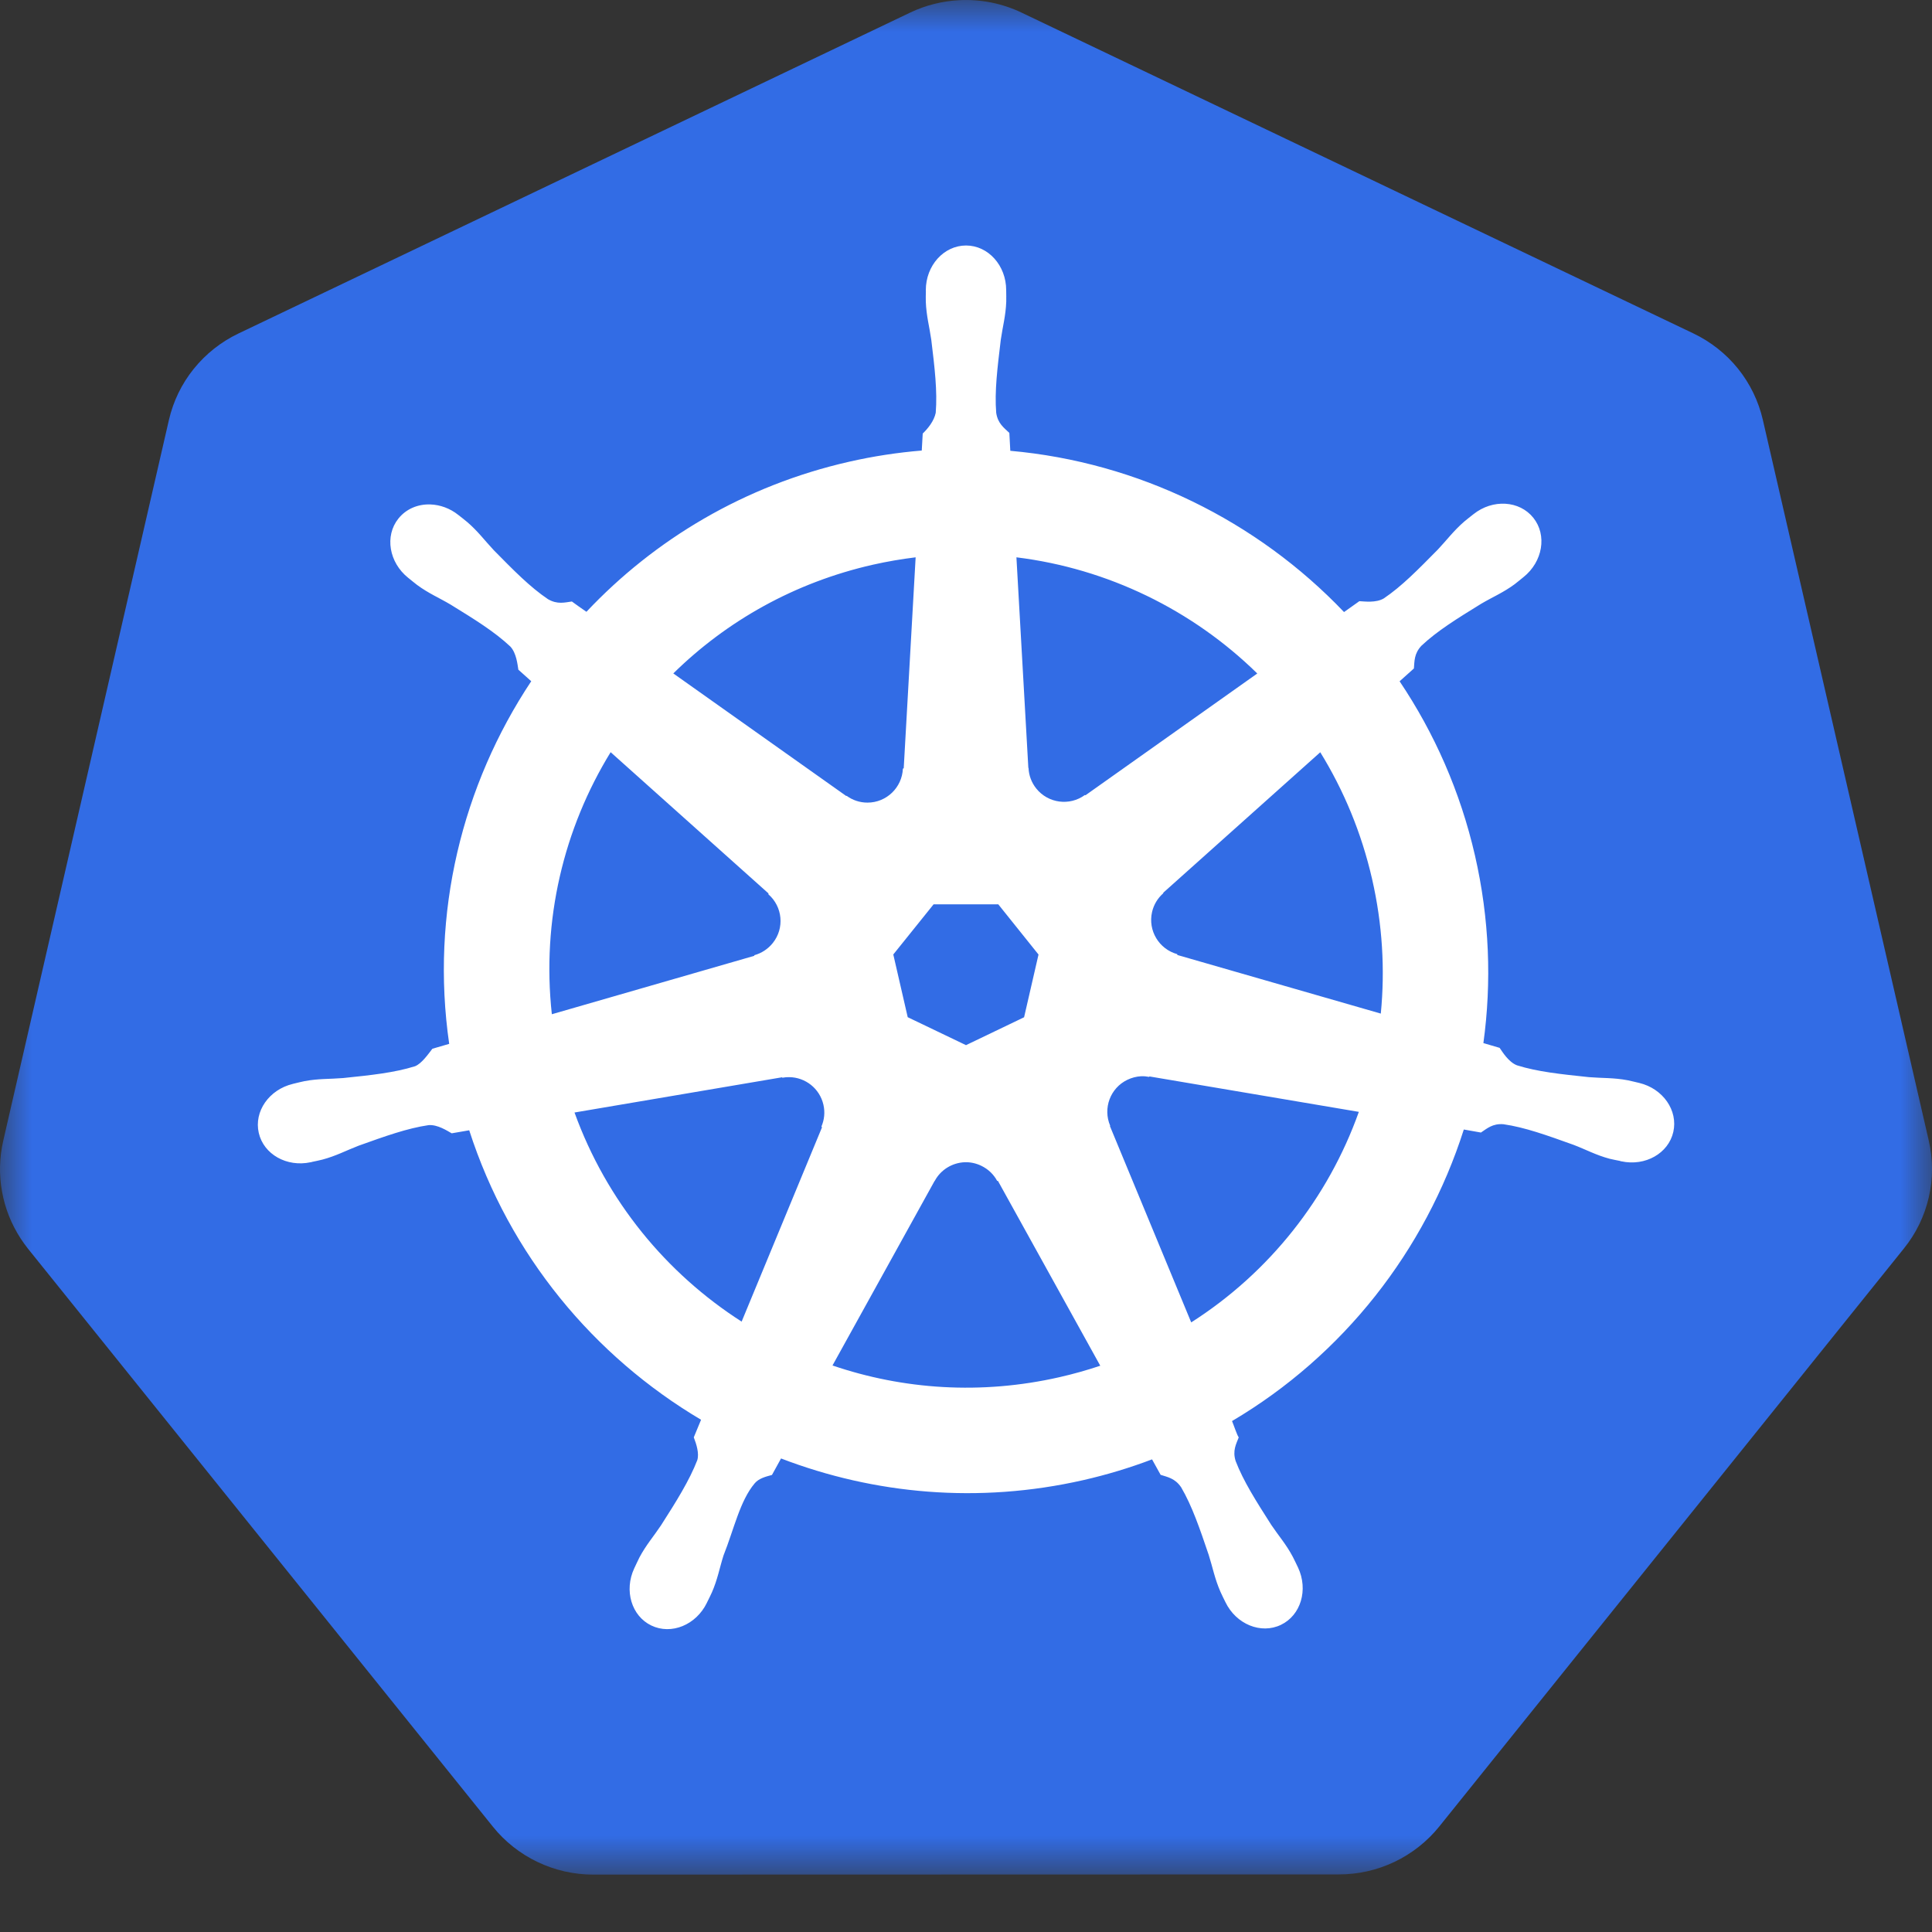
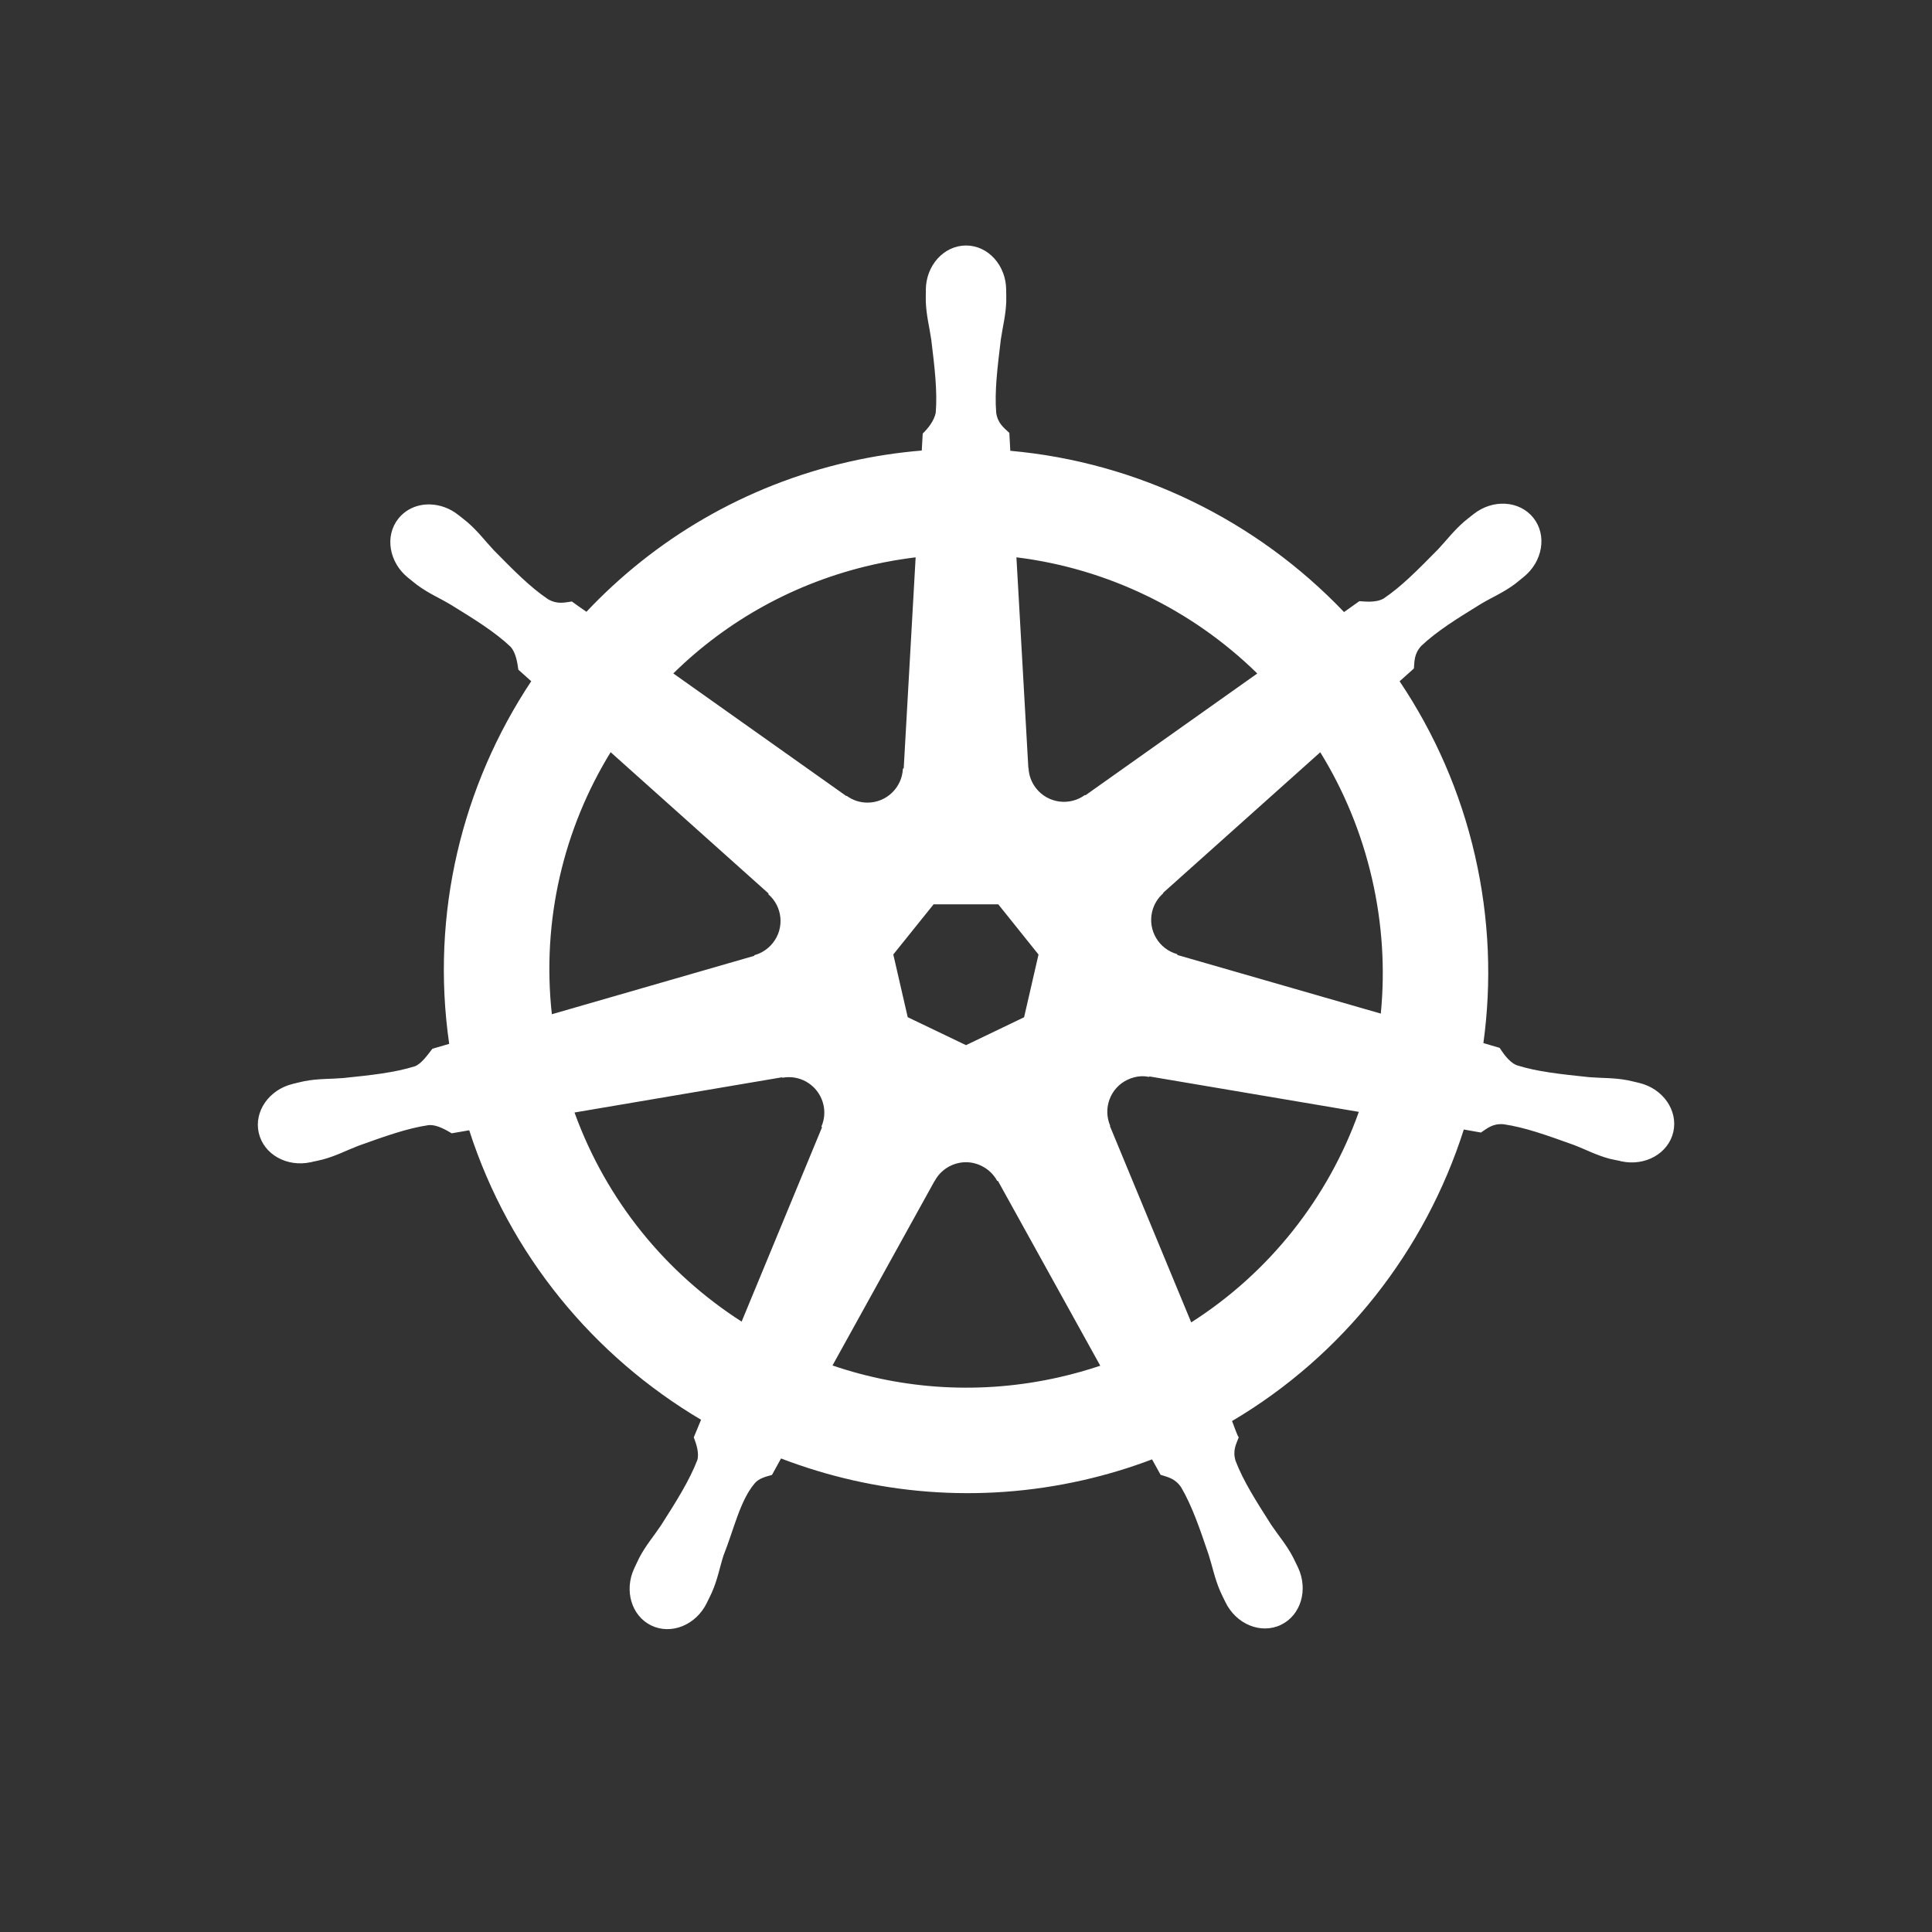
<svg xmlns="http://www.w3.org/2000/svg" width="30" height="30" viewBox="0 0 30 30" fill="none">
  <rect x="0" y="0" width="30" height="30" fill="#333333" stroke="none" />
  <g clip-path="url(#clip0_7430_1406)">
    <mask id="mask0_7430_1406" style="mask-type:luminance" maskUnits="userSpaceOnUse" x="0" y="0" width="30" height="30">
-       <path d="M30 0H0V29.109H30V0Z" fill="white" />
+       <path d="M30 0H0V29.109H30Z" fill="white" />
    </mask>
    <g mask="url(#mask0_7430_1406)">
-       <path d="M14.896 0.003C14.631 0.016 14.371 0.082 14.132 0.196L3.702 5.179C3.432 5.308 3.195 5.496 3.008 5.728C2.821 5.96 2.69 6.231 2.623 6.521L0.05 17.715C-0.009 17.973 -0.016 18.24 0.031 18.5C0.077 18.761 0.176 19.009 0.321 19.232C0.356 19.286 0.394 19.338 0.434 19.389L7.653 28.364C7.84 28.597 8.077 28.784 8.347 28.913C8.617 29.042 8.913 29.109 9.212 29.109L20.789 29.106C21.088 29.106 21.384 29.04 21.654 28.911C21.924 28.782 22.161 28.595 22.348 28.363L29.564 19.386C29.752 19.154 29.883 18.883 29.95 18.593C30.017 18.303 30.017 18.002 29.95 17.712L27.373 6.518C27.306 6.229 27.175 5.958 26.988 5.725C26.801 5.493 26.564 5.306 26.294 5.177L15.863 0.196C15.562 0.052 15.23 -0.014 14.896 0.003Z" fill="#326CE5" />
      <path d="M15 3.812C14.655 3.813 14.376 4.123 14.376 4.506C14.376 4.512 14.377 4.518 14.377 4.523C14.376 4.575 14.374 4.638 14.376 4.684C14.384 4.904 14.432 5.074 14.461 5.277C14.514 5.713 14.557 6.074 14.53 6.41C14.504 6.536 14.411 6.652 14.328 6.732L14.313 6.996C13.938 7.027 13.561 7.084 13.184 7.17C11.564 7.538 10.168 8.373 9.106 9.5C9.037 9.453 8.916 9.367 8.88 9.34C8.769 9.355 8.656 9.389 8.509 9.304C8.23 9.116 7.975 8.856 7.668 8.544C7.527 8.394 7.424 8.252 7.257 8.108C7.219 8.075 7.161 8.031 7.118 7.997C6.987 7.892 6.832 7.838 6.683 7.833C6.491 7.826 6.307 7.901 6.186 8.053C5.971 8.322 6.04 8.734 6.339 8.973C6.342 8.976 6.345 8.978 6.348 8.98C6.39 9.013 6.44 9.056 6.478 9.084C6.656 9.215 6.818 9.282 6.995 9.387C7.369 9.617 7.678 9.808 7.924 10.039C8.02 10.141 8.036 10.321 8.049 10.399L8.249 10.578C7.178 12.19 6.682 14.181 6.975 16.209L6.714 16.285C6.645 16.374 6.548 16.514 6.446 16.556C6.125 16.657 5.763 16.695 5.327 16.74C5.122 16.757 4.945 16.747 4.728 16.788C4.68 16.797 4.613 16.815 4.561 16.827L4.556 16.828C4.553 16.829 4.549 16.83 4.546 16.831C4.178 16.92 3.942 17.258 4.018 17.591C4.094 17.925 4.454 18.127 4.824 18.047C4.826 18.047 4.83 18.047 4.833 18.046C4.837 18.045 4.841 18.043 4.845 18.042C4.897 18.031 4.961 18.018 5.007 18.006C5.22 17.949 5.375 17.865 5.567 17.791C5.98 17.643 6.322 17.52 6.655 17.471C6.794 17.46 6.941 17.557 7.014 17.598L7.286 17.551C7.912 19.493 9.225 21.062 10.886 22.046L10.773 22.319C10.814 22.424 10.859 22.567 10.828 22.672C10.707 22.986 10.5 23.317 10.263 23.687C10.149 23.858 10.032 23.99 9.928 24.186C9.904 24.233 9.872 24.305 9.848 24.354C9.688 24.697 9.806 25.093 10.114 25.241C10.424 25.39 10.809 25.233 10.976 24.889L10.977 24.887V24.886C11.001 24.837 11.034 24.773 11.054 24.727C11.143 24.525 11.172 24.351 11.234 24.155C11.399 23.74 11.49 23.305 11.718 23.034C11.78 22.959 11.881 22.931 11.987 22.903L12.128 22.647C13.577 23.203 15.198 23.352 16.818 22.984C17.187 22.9 17.544 22.792 17.889 22.661C17.929 22.732 18.003 22.867 18.022 22.901C18.129 22.936 18.246 22.954 18.341 23.095C18.511 23.386 18.628 23.729 18.769 24.145C18.831 24.34 18.862 24.514 18.951 24.717C18.971 24.763 19.004 24.828 19.028 24.877C19.194 25.222 19.581 25.38 19.891 25.23C20.199 25.082 20.317 24.687 20.157 24.343C20.133 24.294 20.1 24.222 20.075 24.175C19.972 23.98 19.855 23.849 19.74 23.678C19.504 23.308 19.308 23.001 19.187 22.687C19.136 22.525 19.195 22.424 19.235 22.319C19.211 22.291 19.161 22.138 19.131 22.066C20.858 21.047 22.131 19.419 22.73 17.539C22.81 17.552 22.951 17.577 22.996 17.586C23.09 17.524 23.177 17.443 23.346 17.457C23.679 17.505 24.021 17.629 24.434 17.777C24.626 17.85 24.781 17.936 24.994 17.993C25.04 18.005 25.104 18.016 25.156 18.027C25.16 18.029 25.164 18.03 25.168 18.032C25.171 18.032 25.174 18.032 25.177 18.033C25.547 18.113 25.907 17.91 25.983 17.577C26.059 17.243 25.823 16.905 25.455 16.816C25.401 16.804 25.325 16.784 25.273 16.774C25.056 16.733 24.879 16.743 24.674 16.726C24.238 16.68 23.876 16.643 23.555 16.542C23.424 16.491 23.331 16.335 23.286 16.271L23.034 16.197C23.164 15.252 23.129 14.268 22.903 13.283C22.675 12.289 22.271 11.38 21.733 10.579C21.798 10.52 21.92 10.412 21.955 10.38C21.965 10.268 21.956 10.151 22.072 10.027C22.317 9.796 22.627 9.605 23 9.375C23.178 9.27 23.341 9.203 23.519 9.072C23.559 9.042 23.614 8.995 23.657 8.961C23.956 8.722 24.025 8.31 23.81 8.041C23.595 7.771 23.178 7.746 22.879 7.985C22.836 8.019 22.779 8.063 22.74 8.096C22.573 8.24 22.469 8.382 22.328 8.532C22.02 8.844 21.766 9.105 21.486 9.293C21.365 9.364 21.188 9.339 21.108 9.335L20.87 9.504C19.516 8.084 17.673 7.177 15.688 7C15.683 6.917 15.675 6.767 15.673 6.722C15.592 6.644 15.494 6.578 15.469 6.41C15.442 6.074 15.488 5.713 15.54 5.277C15.569 5.074 15.617 4.904 15.625 4.684C15.627 4.633 15.624 4.56 15.624 4.506C15.624 4.123 15.345 3.812 15 3.812ZM14.218 8.654L14.033 11.929L14.02 11.936C14.007 12.229 13.766 12.463 13.47 12.463C13.349 12.463 13.237 12.424 13.146 12.357L13.14 12.36L10.455 10.457C11.281 9.645 12.336 9.045 13.553 8.769C13.775 8.719 13.997 8.681 14.218 8.654ZM15.783 8.654C17.203 8.829 18.517 9.472 19.523 10.458L16.855 12.349L16.846 12.345C16.609 12.518 16.276 12.475 16.091 12.244C16.015 12.149 15.976 12.038 15.971 11.925L15.968 11.924L15.783 8.654ZM9.482 11.68L11.933 13.873L11.931 13.886C12.152 14.078 12.185 14.412 12 14.643C11.924 14.738 11.823 14.802 11.714 14.832L11.712 14.842L8.569 15.749C8.409 14.287 8.754 12.865 9.482 11.68ZM20.501 11.681C20.865 12.271 21.141 12.931 21.305 13.646C21.467 14.352 21.508 15.057 21.441 15.739L18.282 14.829L18.28 14.816C17.997 14.738 17.823 14.45 17.889 14.162C17.916 14.044 17.979 13.944 18.064 13.87L18.062 13.863L20.501 11.681ZM14.497 14.042H15.501L16.126 14.822L15.902 15.796L15 16.229L14.095 15.795L13.871 14.821L14.497 14.042ZM17.717 16.712C17.76 16.71 17.802 16.714 17.844 16.722L17.849 16.715L21.1 17.265C20.624 18.601 19.713 19.759 18.497 20.534L17.235 17.486L17.239 17.481C17.123 17.211 17.239 16.895 17.506 16.767C17.575 16.734 17.646 16.716 17.717 16.712ZM12.257 16.726C12.505 16.729 12.728 16.901 12.786 17.154C12.813 17.272 12.8 17.389 12.755 17.493L12.764 17.505L11.516 20.522C10.348 19.773 9.419 18.651 8.921 17.275L12.144 16.728L12.149 16.735C12.185 16.728 12.222 16.725 12.257 16.726ZM14.98 18.047C15.066 18.044 15.154 18.062 15.237 18.102C15.347 18.155 15.431 18.238 15.484 18.337H15.496L17.085 21.207C16.878 21.276 16.666 21.336 16.45 21.385C15.235 21.661 14.024 21.577 12.927 21.203L14.512 18.338H14.514C14.609 18.16 14.79 18.055 14.98 18.047Z" fill="white" />
    </g>
  </g>
  <defs>
    <clipPath id="clip0_7430_1406">
      <rect width="30" height="30" fill="white" />
    </clipPath>
  </defs>
</svg>